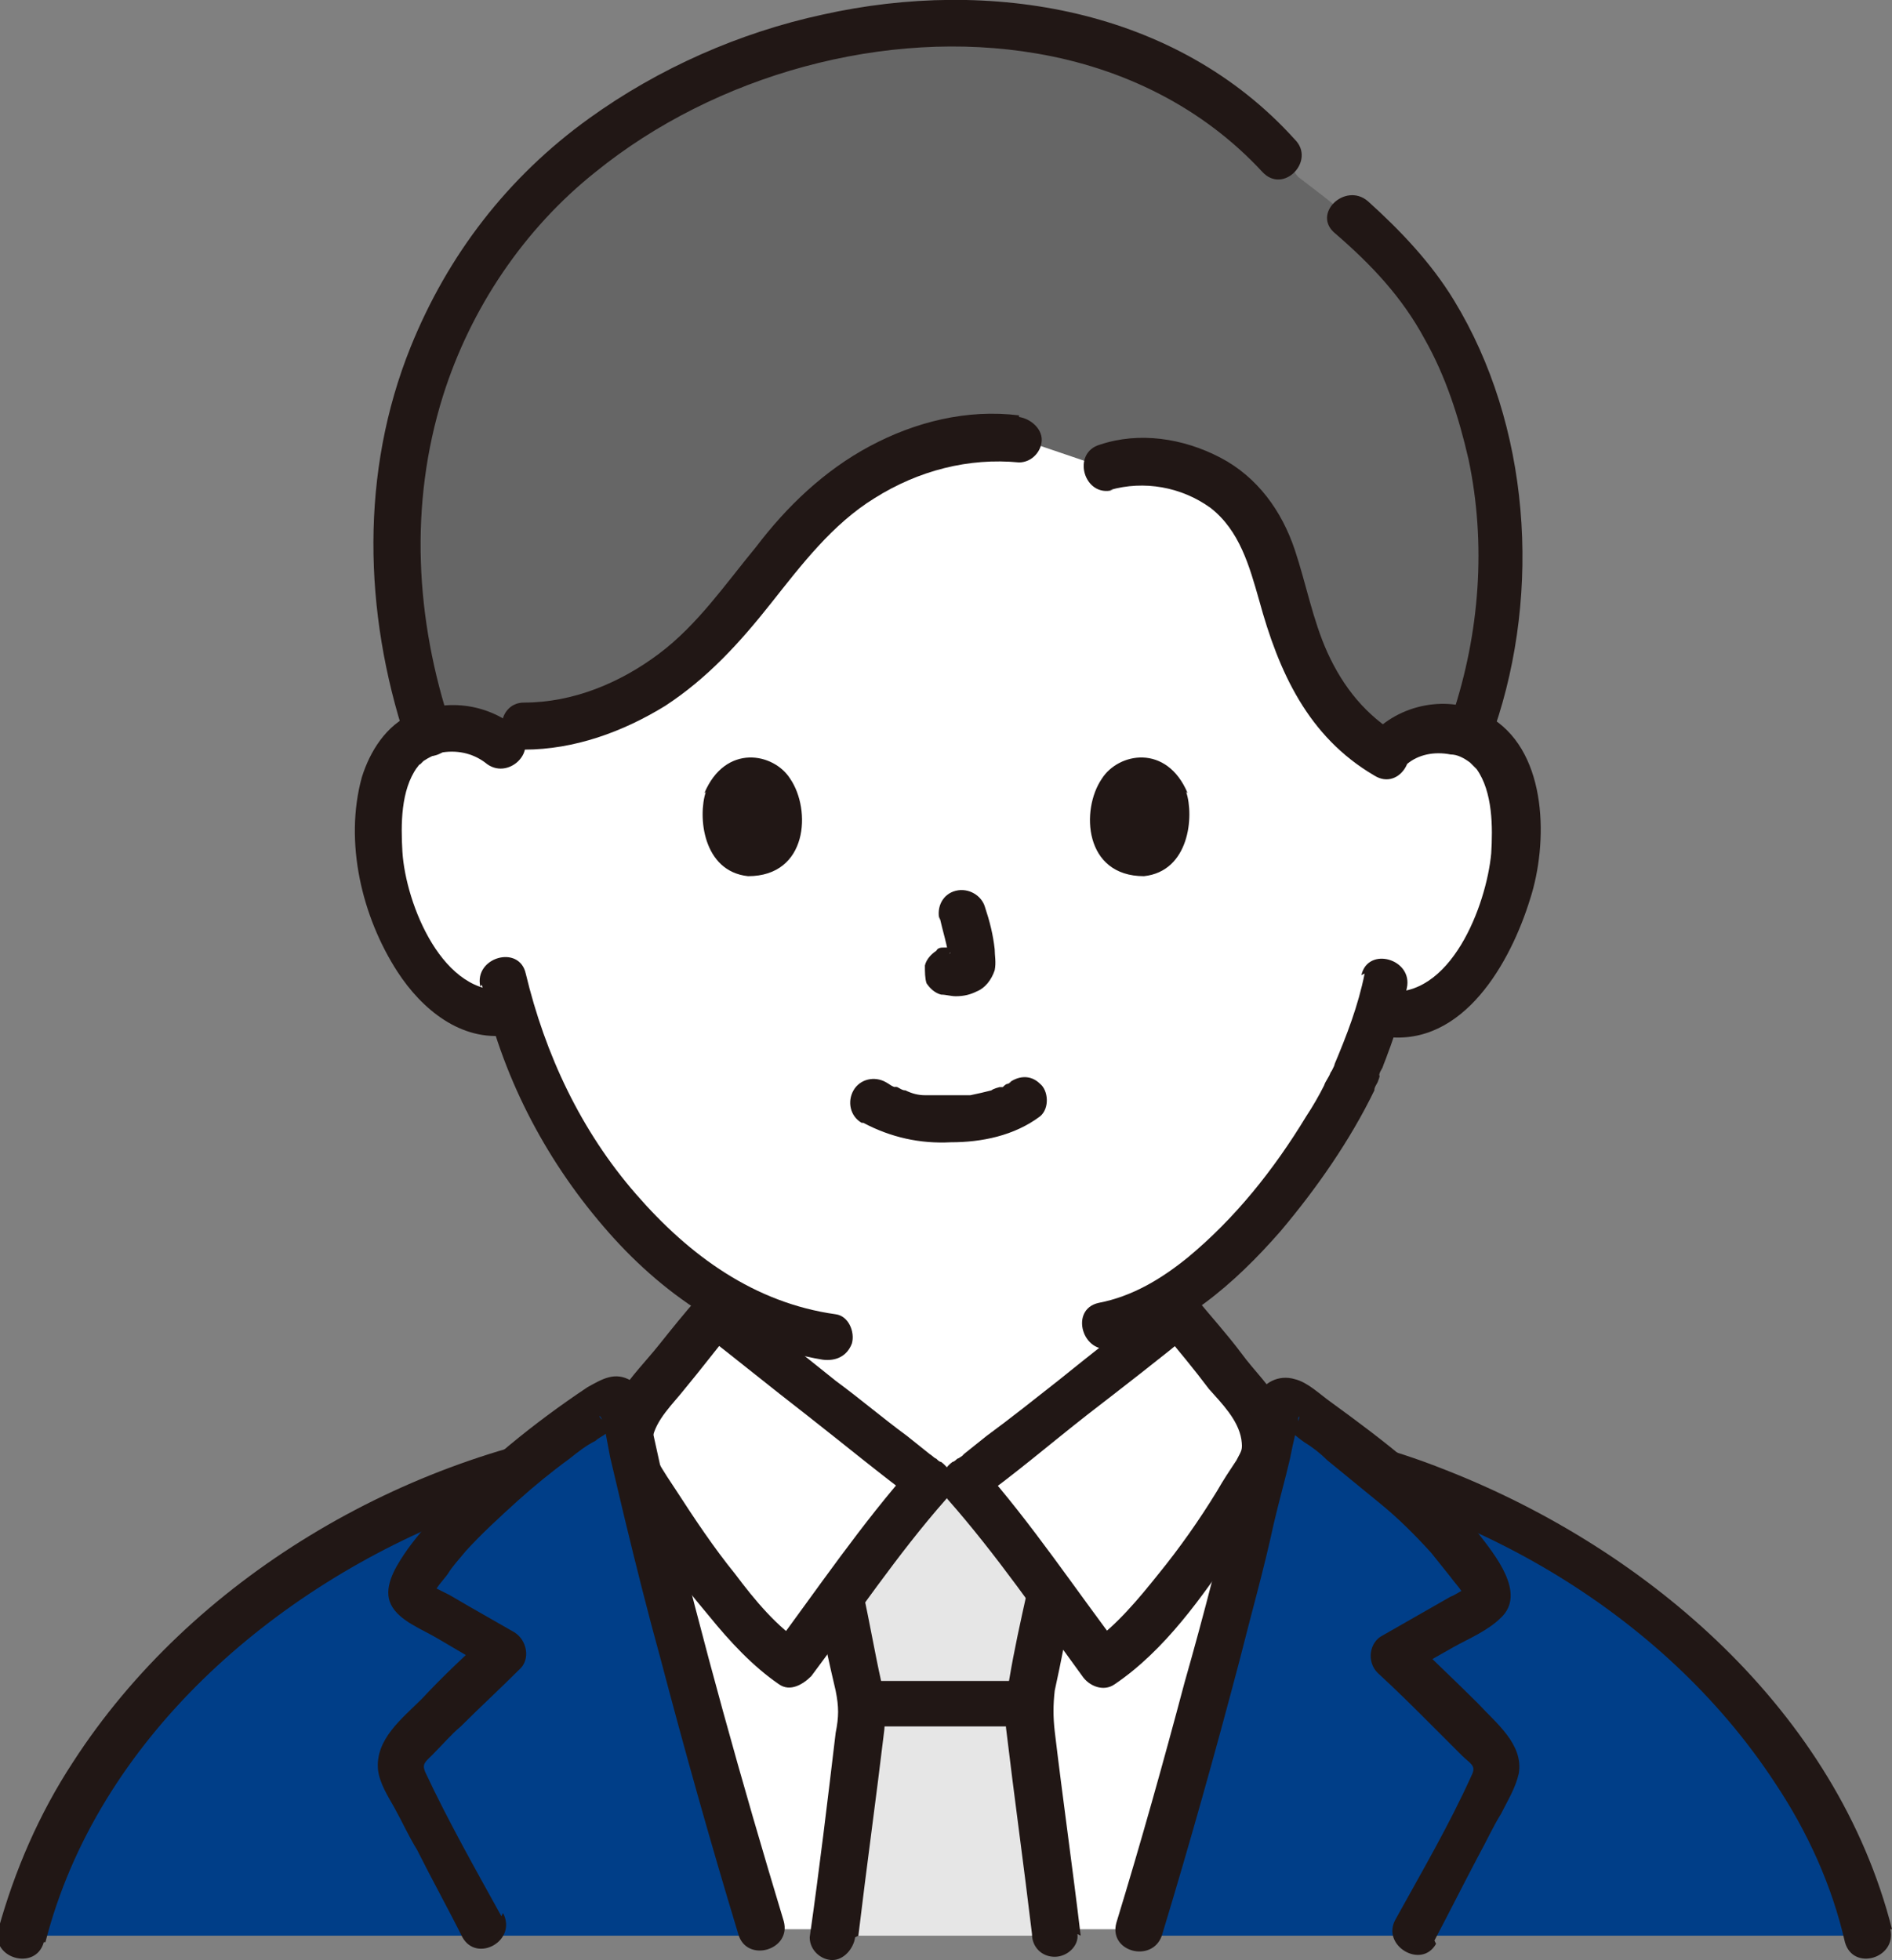
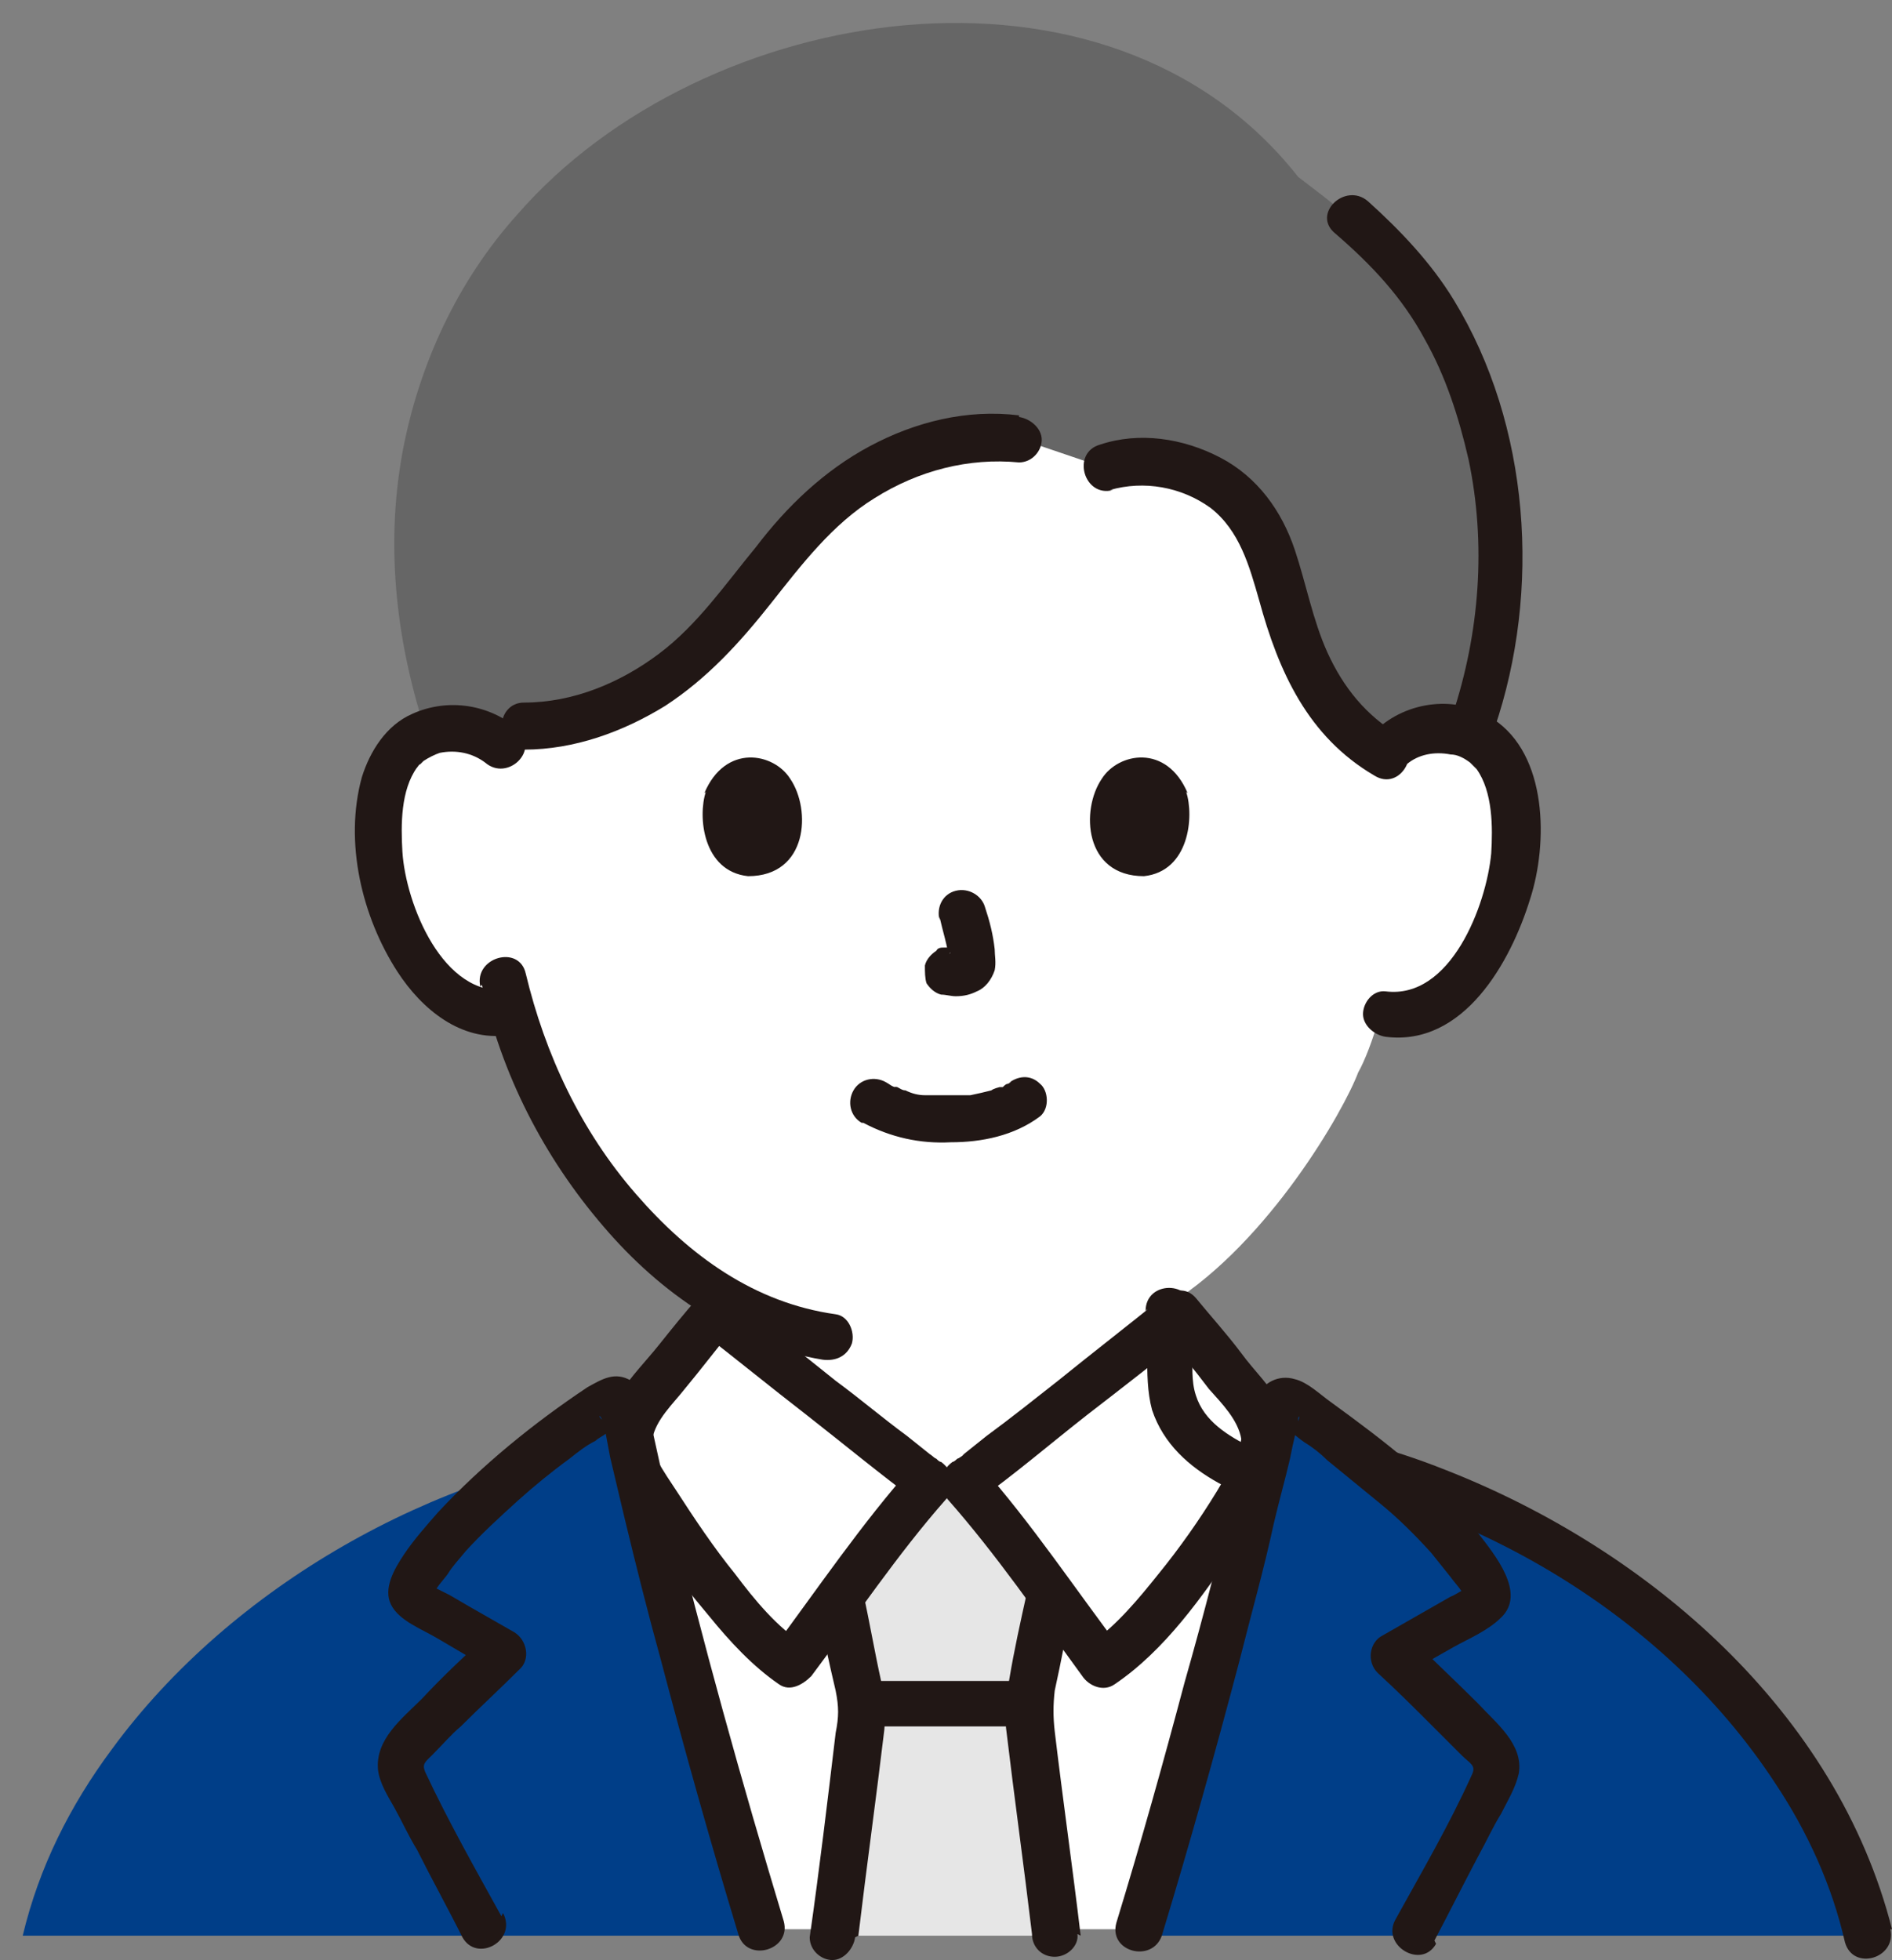
<svg xmlns="http://www.w3.org/2000/svg" id="_レイヤー_1" data-name="レイヤー 1" version="1.1" viewBox="0 0 116.6 120.8">
  <rect x="0" y="0" width="116.6" height="120.8" fill="#808080" stroke="none" />
  <defs>
    <style>
      .cls-1 {
        fill: #666;
      }

      .cls-1, .cls-2, .cls-3, .cls-4, .cls-5 {
        stroke-width: 0px;
      }

      .cls-2 {
        fill: #e6e6e6;
      }

      .cls-3 {
        fill: #003e88;
      }

      .cls-4 {
        fill: #fff;
      }

      .cls-5 {
        fill: #211715;
      }
    </style>
  </defs>
  <path class="cls-4" d="M85.7,46.1c.9-.8,2.1-1.2,3.1-1.1,2.2,0,3.2,1.3,3.6,2,1.2,2.1,1.2,6,.3,8.4-.6,1.7-1.5,4.3-3.8,6.2-.9.8-2.3,1.3-3.6,1.1,0,0-.1,0-.3,0-.4,1.4-.9,2.7-1.3,3.4-.9,2.4-5.5,10.4-11.5,14.2,0,2.3,0,4.2,0,4.2,0,.8,0,1.6.3,2.3.4,1,.9,1.8,1.7,2.4,1.7,1.4,3.5,2,5.6,2.8l2.9,1.2s-5.9,11.3-24.4,11.3-23.7-11.3-23.7-11.3l3-1.2c2.2-.8,3.9-1.5,5.6-2.8.8-.6,1.3-1.5,1.7-2.4.3-.7.3-1.5.3-2.3,0,0,0-1.6,0-3.9-2.6-1.4-5-3.5-7.3-6.2-3.3-3.9-5.1-8.2-6.2-11.7-1.4.4-2.9-.2-3.9-1-2.3-1.9-3.2-4.5-3.8-6.2-.8-2.4-.9-6.3.3-8.4.4-.7,1.4-1.9,3.6-2,1,0,2.2.3,3.1,1.1,0,0-6.8-26.8,26.5-26.8s28.3,26.8,28.3,26.8h0Z" />
  <path class="cls-4" d="M46.3,82.8c-1.2-1-2.1-1.7-2.3-1.8-1.4,1.5-3,3.7-4.4,5.3-.5.6-.9,1.4-1,2.3,0,0,0,0,0,0,0,.3.1.6.1.6,0,0,0,.2,0,.3,0,.4.2.8.3,1.1,2.2,9.3,4.8,19,7.6,28.3h23.3c2.8-9.3,5.4-18.9,7.6-28.3,0-.2,0-.4.1-.5h0c.4-1.2-.1-2.9-.9-3.8-1.3-1.5-3-3.8-4.4-5.3-.6.5-12.3,9.7-13.2,10.4h-2.1c-.7-.5-7.3-5.7-10.9-8.6h0Z" />
  <path class="cls-5" d="M43.6,81.3v2.6c0,.8,0,1.7-.3,2.4-.7,1.5-2,2.3-3.5,3-1.8.9-3.8,1.5-5.7,2.3-.7.3-1.2,1-1,1.8.2.7,1,1.3,1.8,1,2.3-.9,4.7-1.7,6.9-2.8,1.8-1,3.4-2.2,4.2-4.1.8-1.9.5-4.1.5-6.1s-2.9-1.9-2.9,0h0Z" />
  <path class="cls-5" d="M70.7,80.7v2.8c0,1.1,0,2.3.3,3.4.7,2.1,2.3,3.5,4.1,4.5,2.2,1.2,4.7,2,7.1,3,.7.3,1.6-.3,1.8-1,.2-.8-.3-1.5-1-1.8-2-.8-4-1.4-5.9-2.4-1.4-.7-2.9-1.6-3.4-3.2-.3-.9-.2-1.9-.2-2.8v-2.4c0-1.9-2.9-1.9-2.9,0h0Z" />
  <path class="cls-3" d="M6.9,107.8c7.4-10.1,20-17.1,31.9-18.6,0,0,0,.2,0,.3,0,.4.2.8.3,1.1,2.2,9.5,4.9,19.3,7.8,28.7-16.1,0-45.5,0-45.5,0,1-4.2,2.9-8,5.5-11.5h0Z" />
  <path class="cls-3" d="M109.1,106.9c-7.4-9.6-19.5-16.1-31-17.7,0,0,0,.2,0,.3,0,.4-.2.8-.3,1.1-2.2,9.5-4.9,19.3-7.8,28.7,14.9,0,45.2,0,45.2,0-1.1-4.5-3.3-8.7-6.1-12.4h0Z" />
  <path class="cls-1" d="M40.2,42.1c-2.3,1.5-5,2.5-8,2.6l-1.3,1.4c-.9-.8-2.1-1.2-3.1-1.1-.6,0-1,.1-1.5.3-1.8-5.4-2.6-11.4-1.5-17.4,1-5.4,3.4-10.6,7.1-14.7C43.3.1,68.3-4,80,10.9c1.7,1.3,3.4,2.6,4.9,4,7.8,7.4,9.2,20.6,5.5,30.3-.4-.2-1-.3-1.6-.3-1.2,0-2.7.4-3.6,1.7-4.1-2.4-5.4-6.4-6.4-10.2-.6-2-1.2-4.2-2.9-5.8-1.8-1.6-5.1-2.7-7.9-1.8l-5.3-1.8c-4.5-.6-9.1,1.5-12,4.1-2.9,2.6-4.6,5.7-7.3,8.4-.9,1-2,1.9-3.3,2.7h0Z" />
-   <path class="cls-5" d="M79.8,8.6C72.5.5,61-1.4,50.7.9c-5.1,1.1-10.1,3.3-14.4,6.4-5,3.6-8.7,8.4-11,14.1-3.1,7.7-2.9,16.3-.3,24.2.6,1.8,3.4,1,2.8-.8-2.2-6.6-2.6-13.7-.5-20.4,1.7-5.4,5-10.3,9.4-13.8,7.4-6,17.9-8.9,27.2-7.3,5.3.9,10.2,3.3,13.9,7.3,1.3,1.4,3.3-.7,2-2h0Z" />
  <path class="cls-5" d="M92.1,44.9c2.9-8.5,2.2-18.7-2.5-26.4-1.4-2.3-3.3-4.3-5.3-6.1-1.4-1.2-3.5.8-2,2,2.2,1.9,4.1,3.9,5.5,6.5,1.3,2.3,2.1,4.8,2.7,7.4,1.1,5.2.7,10.7-1,15.8-.6,1.8,2.2,2.5,2.8.8h0Z" />
  <path class="cls-5" d="M68.4,30.2c2.1-.6,4.4-.2,6.2,1.1,1.8,1.4,2.4,3.6,3,5.7,1.2,4.4,3,8.4,7.1,10.8,1.6,1,3-1.5,1.5-2.5-2-1.2-3.4-2.9-4.4-5.1-.9-2-1.3-4.2-2-6.3-.8-2.4-2.3-4.5-4.6-5.7-2.3-1.2-5-1.6-7.4-.8-1.8.5-1,3.3.8,2.8h0Z" />
  <path class="cls-5" d="M62.8,25.6c-3.2-.4-6.4.4-9.2,1.9-2.8,1.5-5.1,3.7-7,6.2-1.9,2.3-3.6,4.8-6,6.6s-5.3,3-8.3,3c-1.8,0-1.9,2.9,0,2.9,3.1,0,6.1-1.1,8.7-2.7,2.6-1.7,4.6-3.9,6.5-6.3,1.9-2.4,3.8-4.9,6.4-6.5,2.7-1.7,5.8-2.5,8.9-2.2.8,0,1.4-.7,1.4-1.4s-.7-1.3-1.4-1.4h0Z" />
  <path class="cls-5" d="M53.2,69.2c1.7.9,3.5,1.3,5.4,1.2,1.9,0,3.9-.4,5.5-1.6.6-.5.5-1.6,0-2-.6-.6-1.4-.5-2,0,.4-.3.1,0,0,0-.1,0-.2.1-.3.2,0,0-.1,0-.2,0-.2,0,0,0,0,0,0,0-.4.1-.5.2-.4.1-.8.2-1.3.3.2,0,0,0-.1,0-.1,0-.3,0-.4,0-.3,0-.6,0-.9,0-.3,0-.5,0-.8,0-.1,0-.2,0-.4,0,0,0-.5,0-.2,0-.4,0-.8-.1-1.2-.3-.2,0-.3-.1-.5-.2-.4-.1.2.1-.1,0-.2,0-.4-.2-.6-.3-.7-.4-1.6-.2-2,.5-.4.7-.2,1.6.5,2h0Z" />
  <path class="cls-5" d="M57.9,56.5c.2.9.5,1.8.6,2.7v-.4c0,.1,0,.2,0,.4v-.4c0,0,0,.1,0,.2v-.3c.1,0,.1,0,0,.1l.2-.3s0,0,0,0l.3-.2c0,0-.1,0-.2.1h.3c-.1,0-.2,0-.4,0h.4c-.1,0-.2,0-.3,0h.4c-.1,0-.3,0-.4,0-.2,0-.4,0-.6,0-.2,0-.4,0-.5.2-.3.2-.6.5-.7.9,0,.4,0,.8.1,1.1.2.3.5.6.9.7.3,0,.6.1.9.1.5,0,.9-.1,1.3-.3.5-.2.9-.7,1.1-1.3.1-.5,0-.9,0-1.3-.1-.9-.3-1.7-.6-2.6-.2-.7-1-1.2-1.8-1-.8.2-1.2,1-1,1.8h0Z" />
  <path class="cls-5" d="M43.5,48.8c-.5,1.5-.2,4.9,2.6,5.2,3.7,0,3.9-4.1,2.6-6-1-1.6-4-2.2-5.3.9h0Z" />
  <path class="cls-5" d="M73.1,48.8c.5,1.5.2,4.9-2.6,5.2-3.7,0-3.9-4.1-2.6-6,1-1.6,4-2.2,5.3.9Z" />
  <path class="cls-5" d="M32,45c-1.8-1.6-4.4-2-6.6-1-1.6.7-2.6,2.3-3.1,3.9-1.1,4,0,8.6,2.2,12,1.5,2.3,3.9,4.3,6.8,3.9.8-.1,1.4-.6,1.4-1.4s-.7-1.5-1.4-1.4c-4,.5-6.3-5.3-6.5-8.5-.1-1.7-.1-3.8.9-5.2-.1.2.1-.2.2-.2,0,0,.2-.2.2-.2.3-.2.7-.4,1-.5,1-.2,2,0,2.8.6,1.4,1.2,3.4-.8,2-2h0Z" />
  <path class="cls-5" d="M86.7,47.1c.7-.6,1.7-.8,2.7-.6.4,0,.8.2,1.2.5,0,0,.5.5.4.4,1,1.4,1,3.6.9,5.2-.3,3.2-2.5,9-6.5,8.5-.8-.1-1.4.7-1.4,1.4s.7,1.3,1.4,1.4c4.8.6,7.7-4.6,8.9-8.5,1.1-3.4,1.1-8.9-2.3-11.1-2.2-1.5-5.3-1.1-7.2.7-1.4,1.2.7,3.3,2,2h0Z" />
-   <path class="cls-5" d="M84.1,60c-.4,2-1.1,3.8-1.9,5.7.2-.4-.1.3-.2.4-.1.3-.3.5-.4.8-.3.6-.7,1.3-1.1,1.9-2,3.3-4.4,6.3-7.3,8.7-1.6,1.3-3.4,2.4-5.5,2.8-1.8.4-1,3.2.8,2.8,4.2-1,7.6-4,10.4-7.2,2.2-2.6,4.3-5.6,5.8-8.7,0-.2.1-.3.2-.5,0,0,.2-.5.1-.4,0,.2,0,0,0,0,0-.2.1-.3.2-.5.1-.3.2-.5.3-.8.5-1.3.9-2.7,1.2-4.1.4-1.8-2.4-2.6-2.8-.8h0Z" />
  <path class="cls-5" d="M29.7,60.7c1.2,5.5,3.8,10.6,7.5,14.9,3.5,4.1,8.1,7.3,13.5,8.2.8.1,1.5-.2,1.8-1,.2-.7-.2-1.7-1-1.8-5-.7-9-3.6-12.3-7.4-3.4-3.9-5.6-8.6-6.8-13.6-.4-1.8-3.2-1-2.8.8h0Z" />
  <path class="cls-2" d="M64.7,115.4c-.7-5.5-1.2-9.7-1.2-9.9,0-.7.5-2.7.5-3,.3-1.6.5-2.3.8-3.9,0,0,0,0,0-.2-1.9-2.5-4.1-5.5-5.5-7.1h-2.1c-1.4,1.6-3.6,4.5-5.5,7.1,0,.1,0,.2,0,.2.3,1.6.5,2.4.8,3.9,0,.3.5,2.3.5,3s-.8,6.4-1.7,13.8h13.8c-.2-1.4-.3-2.7-.5-3.9h0Z" />
  <path class="cls-5" d="M62.5,103.6c-3.1,0-6.1,0-9.2,0-.8,0-1.5.7-1.4,1.4s.6,1.4,1.4,1.4c3.1,0,6.1,0,9.2,0,.8,0,1.5-.7,1.4-1.4s-.6-1.4-1.4-1.4h0Z" />
  <path class="cls-5" d="M66.6,119.3c-.5-4.2-1.1-8.4-1.6-12.6-.1-.9-.1-1.6,0-2.5.4-1.8.7-3.5,1.1-5.3.4-1.8-2.4-2.6-2.8-.8-.4,1.8-.8,3.6-1.1,5.4-.2,1.1-.3,1.9-.2,3,.5,4.2,1.1,8.5,1.6,12.7,0,.8.6,1.4,1.4,1.4s1.5-.7,1.4-1.4h0Z" />
  <path class="cls-5" d="M52.9,119.3c.5-4.2,1.1-8.5,1.6-12.7.1-1.1,0-1.9-.2-3-.4-1.8-.7-3.6-1.1-5.4-.4-1.8-3.1-1-2.8.8.3,1.7.7,3.5,1.1,5.2.2,1,.2,1.6,0,2.6-.5,4.2-1,8.4-1.6,12.6,0,.8.7,1.4,1.4,1.4s1.3-.7,1.4-1.4h0Z" />
-   <path class="cls-5" d="M2.8,119.7c3.2-12.5,14.1-21.9,25.8-26.4,3.4-1.3,6.9-2.2,10.4-2.7.8-.1,1.2-1.1,1-1.8-.2-.8-1-1.1-1.8-1-13.3,1.8-26.4,9.5-33.7,20.8-2.1,3.2-3.6,6.7-4.6,10.3-.5,1.8,2.3,2.6,2.8.8h0Z" />
  <path class="cls-5" d="M116.6,118.9c-3.4-13.4-15-23.4-27.5-28.3-3.5-1.4-7.1-2.3-10.8-2.9-.8-.1-1.5.2-1.8,1-.2.7.2,1.7,1,1.8,12.5,1.7,24.9,8.7,31.9,19.4,2,3,3.5,6.3,4.3,9.8.5,1.8,3.2,1,2.8-.8h0Z" />
  <path class="cls-3" d="M87.2,118.9c1.6-3.1,3.2-6.1,4.8-9.1.1-.3.3-.6.3-1,0-.4-.2-.8-.5-1.1-1.9-2-3.9-4-5.9-5.8,1.8-1,3.5-2,5.3-3,.2-.1.4-.2.5-.5,0-.2,0-.4-.1-.6-.8-1.7-2.4-3.6-4.4-5.3-2.5-2.3-5.4-4.5-7.7-6-.3-.2-.7,0-.8.3,0,0-.2.9-.5,1.9,0,.3-.1.6-.1.6,0,0,0,.2,0,.3,0,.4-.2.8-.3,1.1-2.2,9.3-4.8,19-7.6,28.3" />
-   <path class="cls-4" d="M72.6,81c1.4,1.5,3,3.7,4.4,5.3.8.9,1.4,2.6.9,3.8-.5,1-6.1,10.1-9.9,12.5-1.2-1.6-6.2-8.5-8.5-11.2.9-.6,12.6-9.9,13.2-10.4h0Z" />
  <path class="cls-4" d="M44.1,81c-1.4,1.5-3,3.7-4.4,5.3-.8.9-1.4,2.6-.9,3.8.5,1,6.1,10.1,9.9,12.5,1.2-1.6,6.2-8.5,8.5-11.2-.9-.6-12.6-9.9-13.2-10.4h0Z" />
  <path class="cls-5" d="M71.6,82c1,1.2,2,2.4,2.9,3.6.8.9,1.8,1.9,2,3.1.1.7,0,.7-.3,1.3-.4.6-.8,1.2-1.2,1.9-1.1,1.8-2.3,3.5-3.6,5.1-1.2,1.5-2.6,3.2-4.2,4.3l2,.5c-2.9-3.8-5.6-7.9-8.8-11.5l-.3,2.3c2.4-1.7,4.6-3.6,6.9-5.4,2.2-1.7,4.4-3.4,6.6-5.2.6-.5.5-1.5,0-2s-1.4-.5-2,0c-2.1,1.7-4.3,3.4-6.4,5.1-1.4,1.1-2.9,2.3-4.4,3.4-.5.4-1,.8-1.5,1.2.3-.2-.2.2-.3.2,0,0-.2.2-.3.2-.8.6-.9,1.5-.3,2.3,3,3.4,5.6,7.2,8.3,10.9.4.6,1.3,1,2,.5,3.1-2.1,5.4-5.4,7.5-8.5.9-1.2,1.7-2.5,2.5-3.8,1-1.6,1-3.3.2-4.9-.6-1.2-1.6-2.1-2.4-3.2-.9-1.2-1.9-2.3-2.8-3.4-1.2-1.4-3.3.7-2,2h0Z" />
  <path class="cls-5" d="M43,80c-.8.9-1.6,1.9-2.4,2.9-.8,1-1.7,1.9-2.4,3-1.1,1.6-1.4,3.7-.4,5.4,1.7,2.9,3.7,5.7,5.9,8.3,1.3,1.6,2.7,3.1,4.3,4.2.7.5,1.5,0,2-.5,2.7-3.6,5.3-7.5,8.3-10.9.7-.7.5-1.7-.3-2.3-.1,0-.2-.1-.3-.2-.1,0-.6-.5-.3-.2-.5-.4-1-.8-1.5-1.2-1.5-1.1-2.9-2.3-4.4-3.4-2.1-1.7-4.3-3.4-6.4-5.1-.6-.5-1.4-.6-2,0s-.6,1.5,0,2c2.2,1.7,4.4,3.5,6.6,5.2,2.3,1.8,4.6,3.7,6.9,5.4l-.3-2.3c-3.2,3.6-5.9,7.6-8.8,11.5l2-.5c-1.6-1-3-2.7-4.2-4.3-1.3-1.6-2.5-3.4-3.6-5.1-.4-.6-.8-1.2-1.2-1.9-.4-.6-.5-.6-.3-1.3.2-1.2,1.3-2.2,2-3.1,1-1.2,1.9-2.4,2.9-3.6,1.2-1.4-.8-3.4-2-2h0Z" />
  <path class="cls-5" d="M88.4,119.6c.9-1.7,1.8-3.5,2.7-5.2.5-.9.9-1.8,1.4-2.6.4-.8.9-1.6,1.1-2.5.3-1.8-1.4-3.1-2.5-4.3-1.4-1.4-2.8-2.7-4.2-4.1l-.3,2.3,3-1.7c.9-.5,2.1-1,2.9-1.8,1.6-1.5-.4-3.9-1.4-5.2-2.5-3.2-5.8-5.7-9.1-8.1-.7-.5-1.4-1.2-2.2-1.4-1-.3-2,.2-2.4,1.2-.6,1.5-.8,3.1-1.1,4.7-1,4.3-2.1,8.6-3.3,12.8-1.3,4.9-2.7,9.9-4.2,14.8-.5,1.8,2.2,2.5,2.8.8,1.7-5.6,3.3-11.3,4.8-17,.7-2.8,1.5-5.6,2.1-8.4.3-1.3.7-2.7,1-4,.1-.5.2-1,.3-1.4l.2-.8v-.3c.1-.2.1-.1,0,.2l-.6.4c-.4,0-.4,0-.1.1.1,0,.2.2.3.2.3.2.5.4.8.6.5.3,1,.7,1.4,1.1,1.1.9,2.2,1.8,3.3,2.7s2.1,1.9,3.1,3c.4.5.8,1,1.2,1.5.2.3.9,1,.9,1.4l.2-.7c0-.1-.2.1-.3.1-.3.1-.5.3-.8.4l-1.4.8-2.8,1.6c-.8.4-1,1.6-.3,2.3,1.2,1.1,2.3,2.2,3.5,3.4.6.6,1.1,1.1,1.7,1.7.5.5.9.6.6,1.2-1.4,3.1-3.1,6-4.7,8.9-.9,1.6,1.6,3.1,2.5,1.5h0Z" />
  <path class="cls-3" d="M29.7,118.9c-1.6-3.1-3.2-6.1-4.8-9.1-.1-.3-.3-.6-.3-1,0-.4.2-.8.5-1.1,1.9-2,3.9-4,5.9-5.8-1.8-1-3.5-2-5.3-3-.2-.1-.4-.2-.5-.5,0-.2,0-.4.1-.6.8-1.7,2.4-3.6,4.4-5.3,2.5-2.3,5.4-4.5,7.7-6,.3-.2.7,0,.8.3l.5,1.9c0,.3.1.6.1.6,0,0,0,.2,0,.3,0,.4.2.8.3,1.1,2.2,9.3,4.8,19,7.6,28.3" />
  <path class="cls-5" d="M30.9,118.1c-1.6-2.9-3.3-5.9-4.7-8.9-.2-.5,0-.6.5-1.1.6-.6,1.1-1.2,1.7-1.7,1.2-1.2,2.4-2.3,3.6-3.5.7-.6.5-1.8-.3-2.3l-2.8-1.6-1.2-.7-.8-.4c-.1,0-.5-.3-.4-.2l.2.7c0-.4.7-1.1.9-1.4.3-.5.7-.9,1.1-1.4,1-1.1,2.1-2.1,3.2-3.1,1-.9,2.1-1.8,3.2-2.6.5-.4,1-.8,1.6-1.1.2-.2.5-.3.7-.5.1-.1.3-.2.4-.3.3-.2.3-.2-.1-.1l-.6-.4c-.3-.3-.1-.3,0,0,0,.2.1.5.2.7.1.5.2,1.1.3,1.6.3,1.3.6,2.5.9,3.8.7,2.9,1.4,5.7,2.2,8.6,1.5,5.7,3.1,11.4,4.8,17,.5,1.8,3.3,1,2.8-.8-2.6-8.6-5-17.2-7.1-25.9-.5-1.9-.8-3.7-1.3-5.6-.2-.7-.4-1.4-1-1.8-1-.6-1.8-.1-2.7.4-3.3,2.2-6.5,4.8-9.2,7.7-.7.8-1.5,1.7-2.1,2.6-.6.9-1.3,2.1-.8,3.1.5,1,1.9,1.5,2.9,2.1l3.4,2-.3-2.3c-1.4,1.3-2.8,2.6-4.1,4-1.2,1.2-2.9,2.5-2.7,4.4.1.8.6,1.6,1,2.3.5.9.9,1.8,1.4,2.6.9,1.8,1.9,3.6,2.8,5.4.9,1.6,3.4.2,2.5-1.5h0Z" />
</svg>